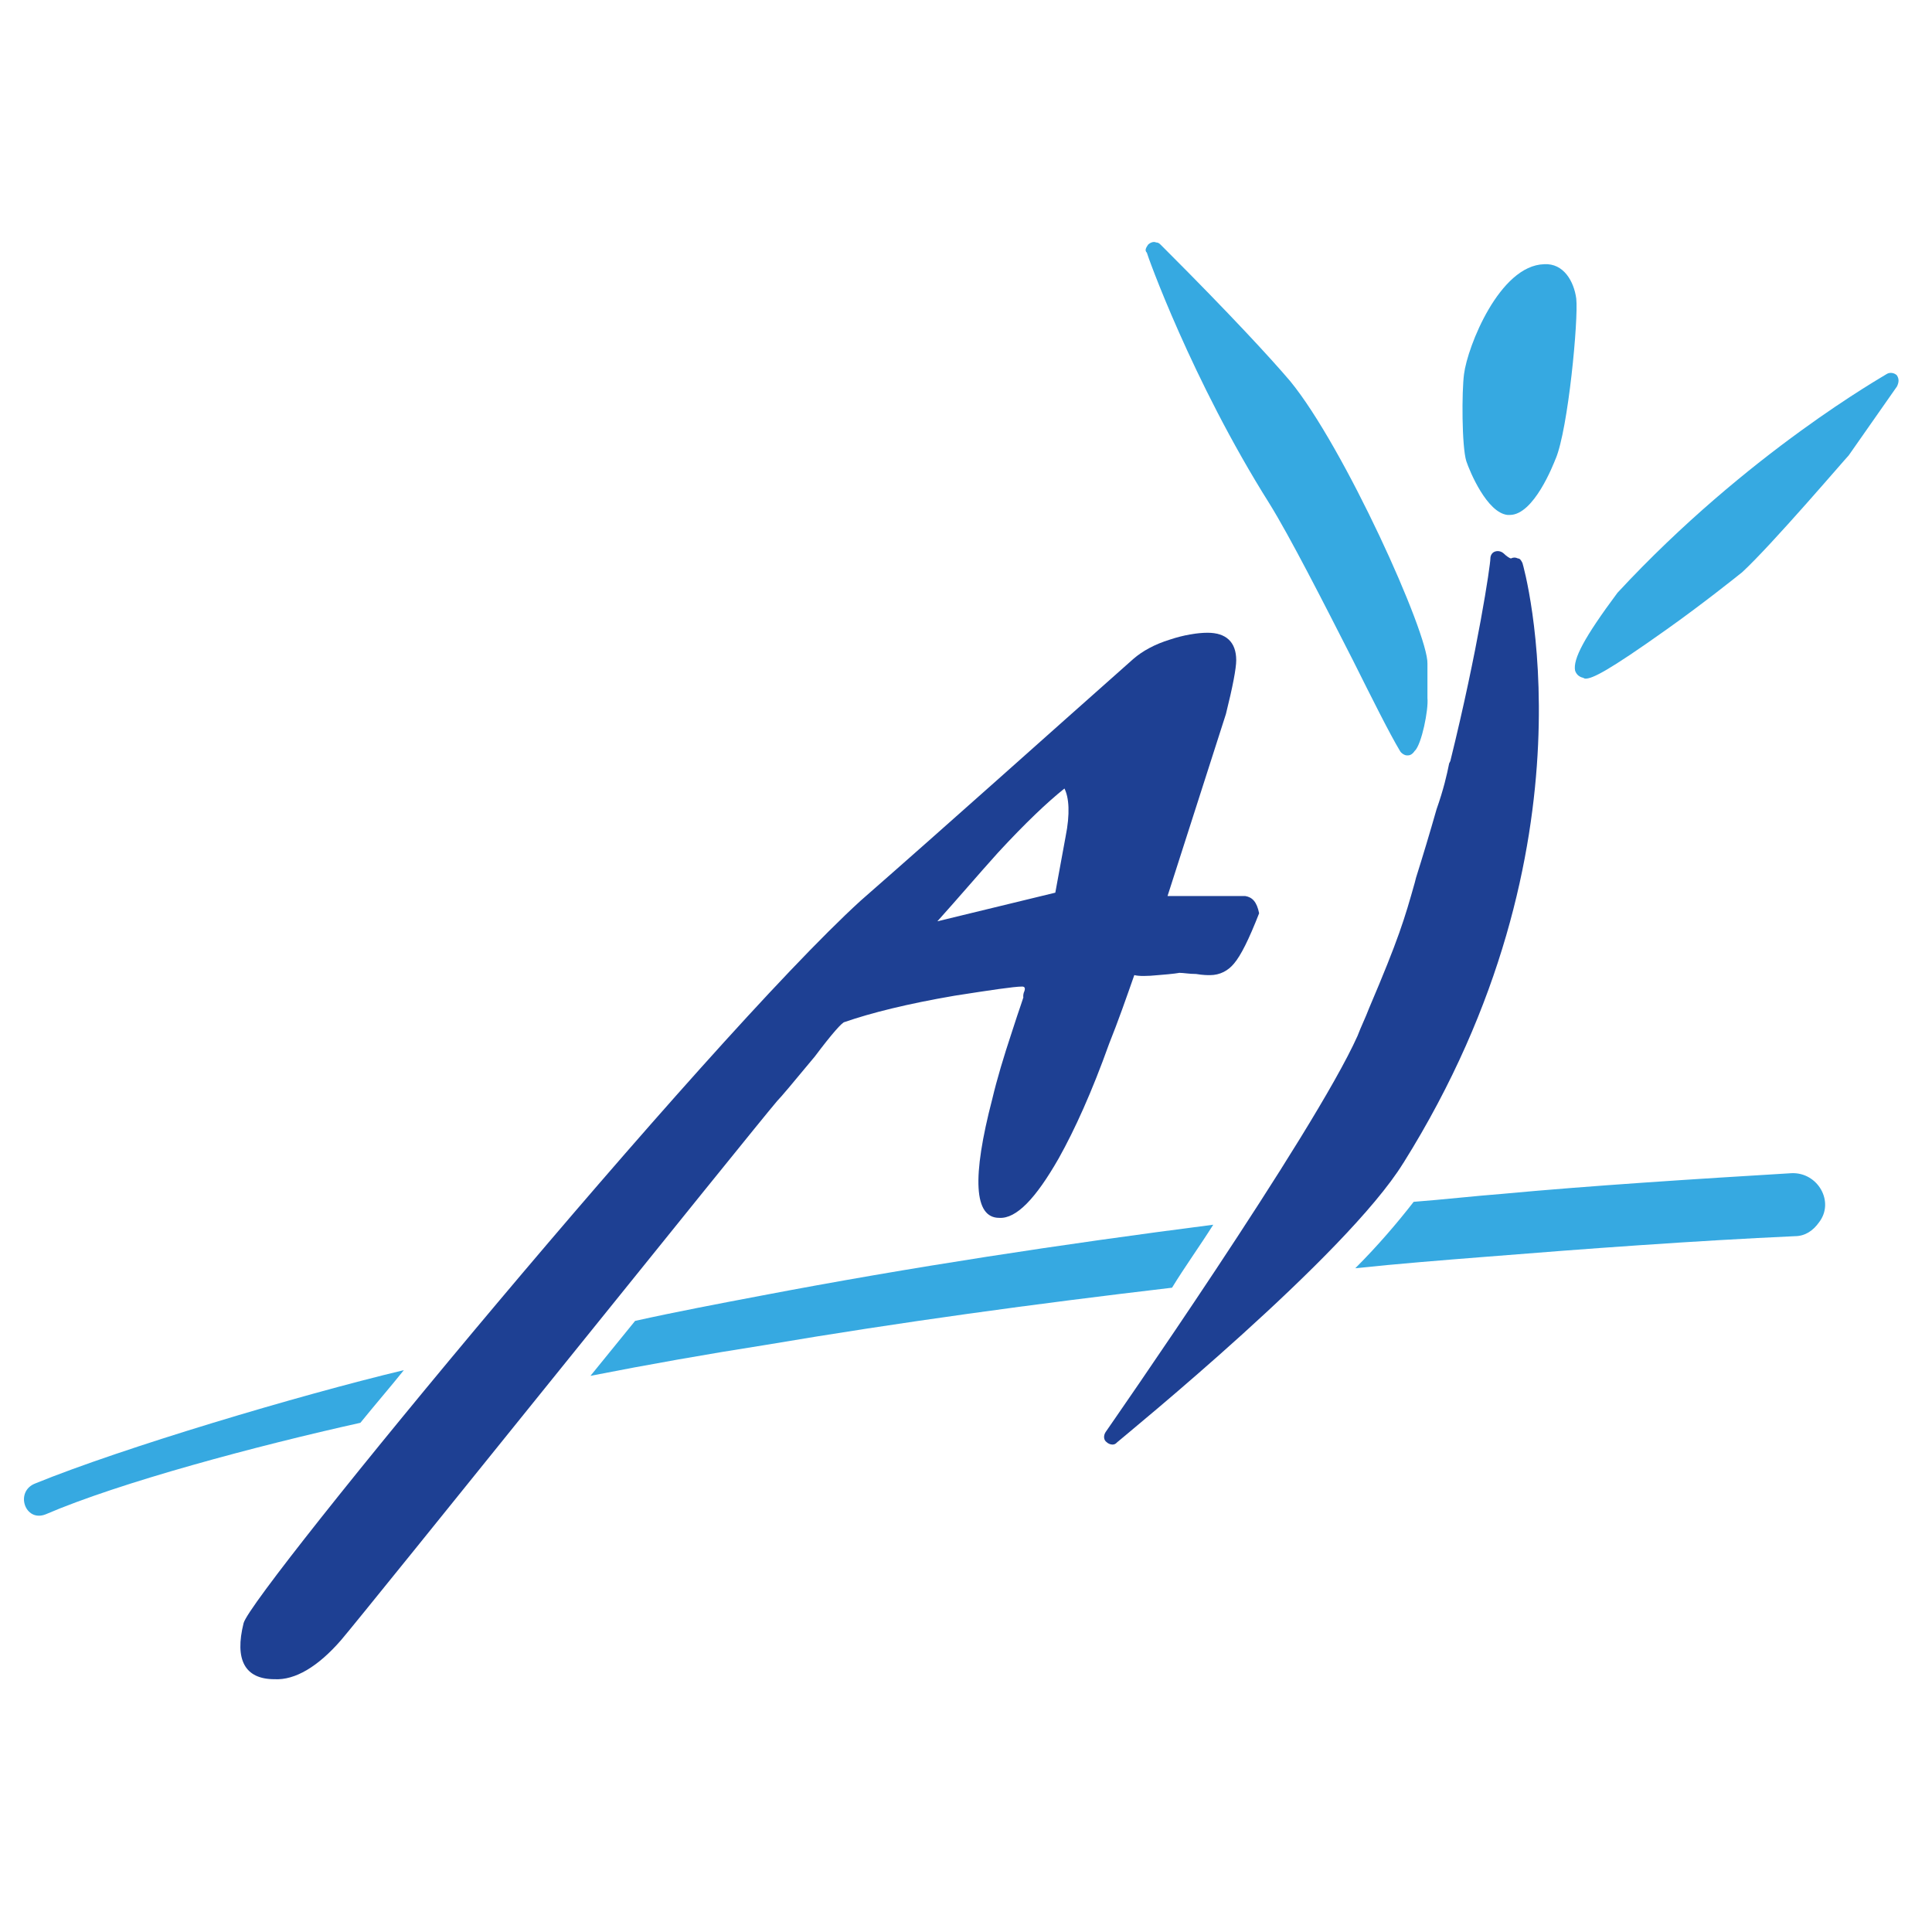
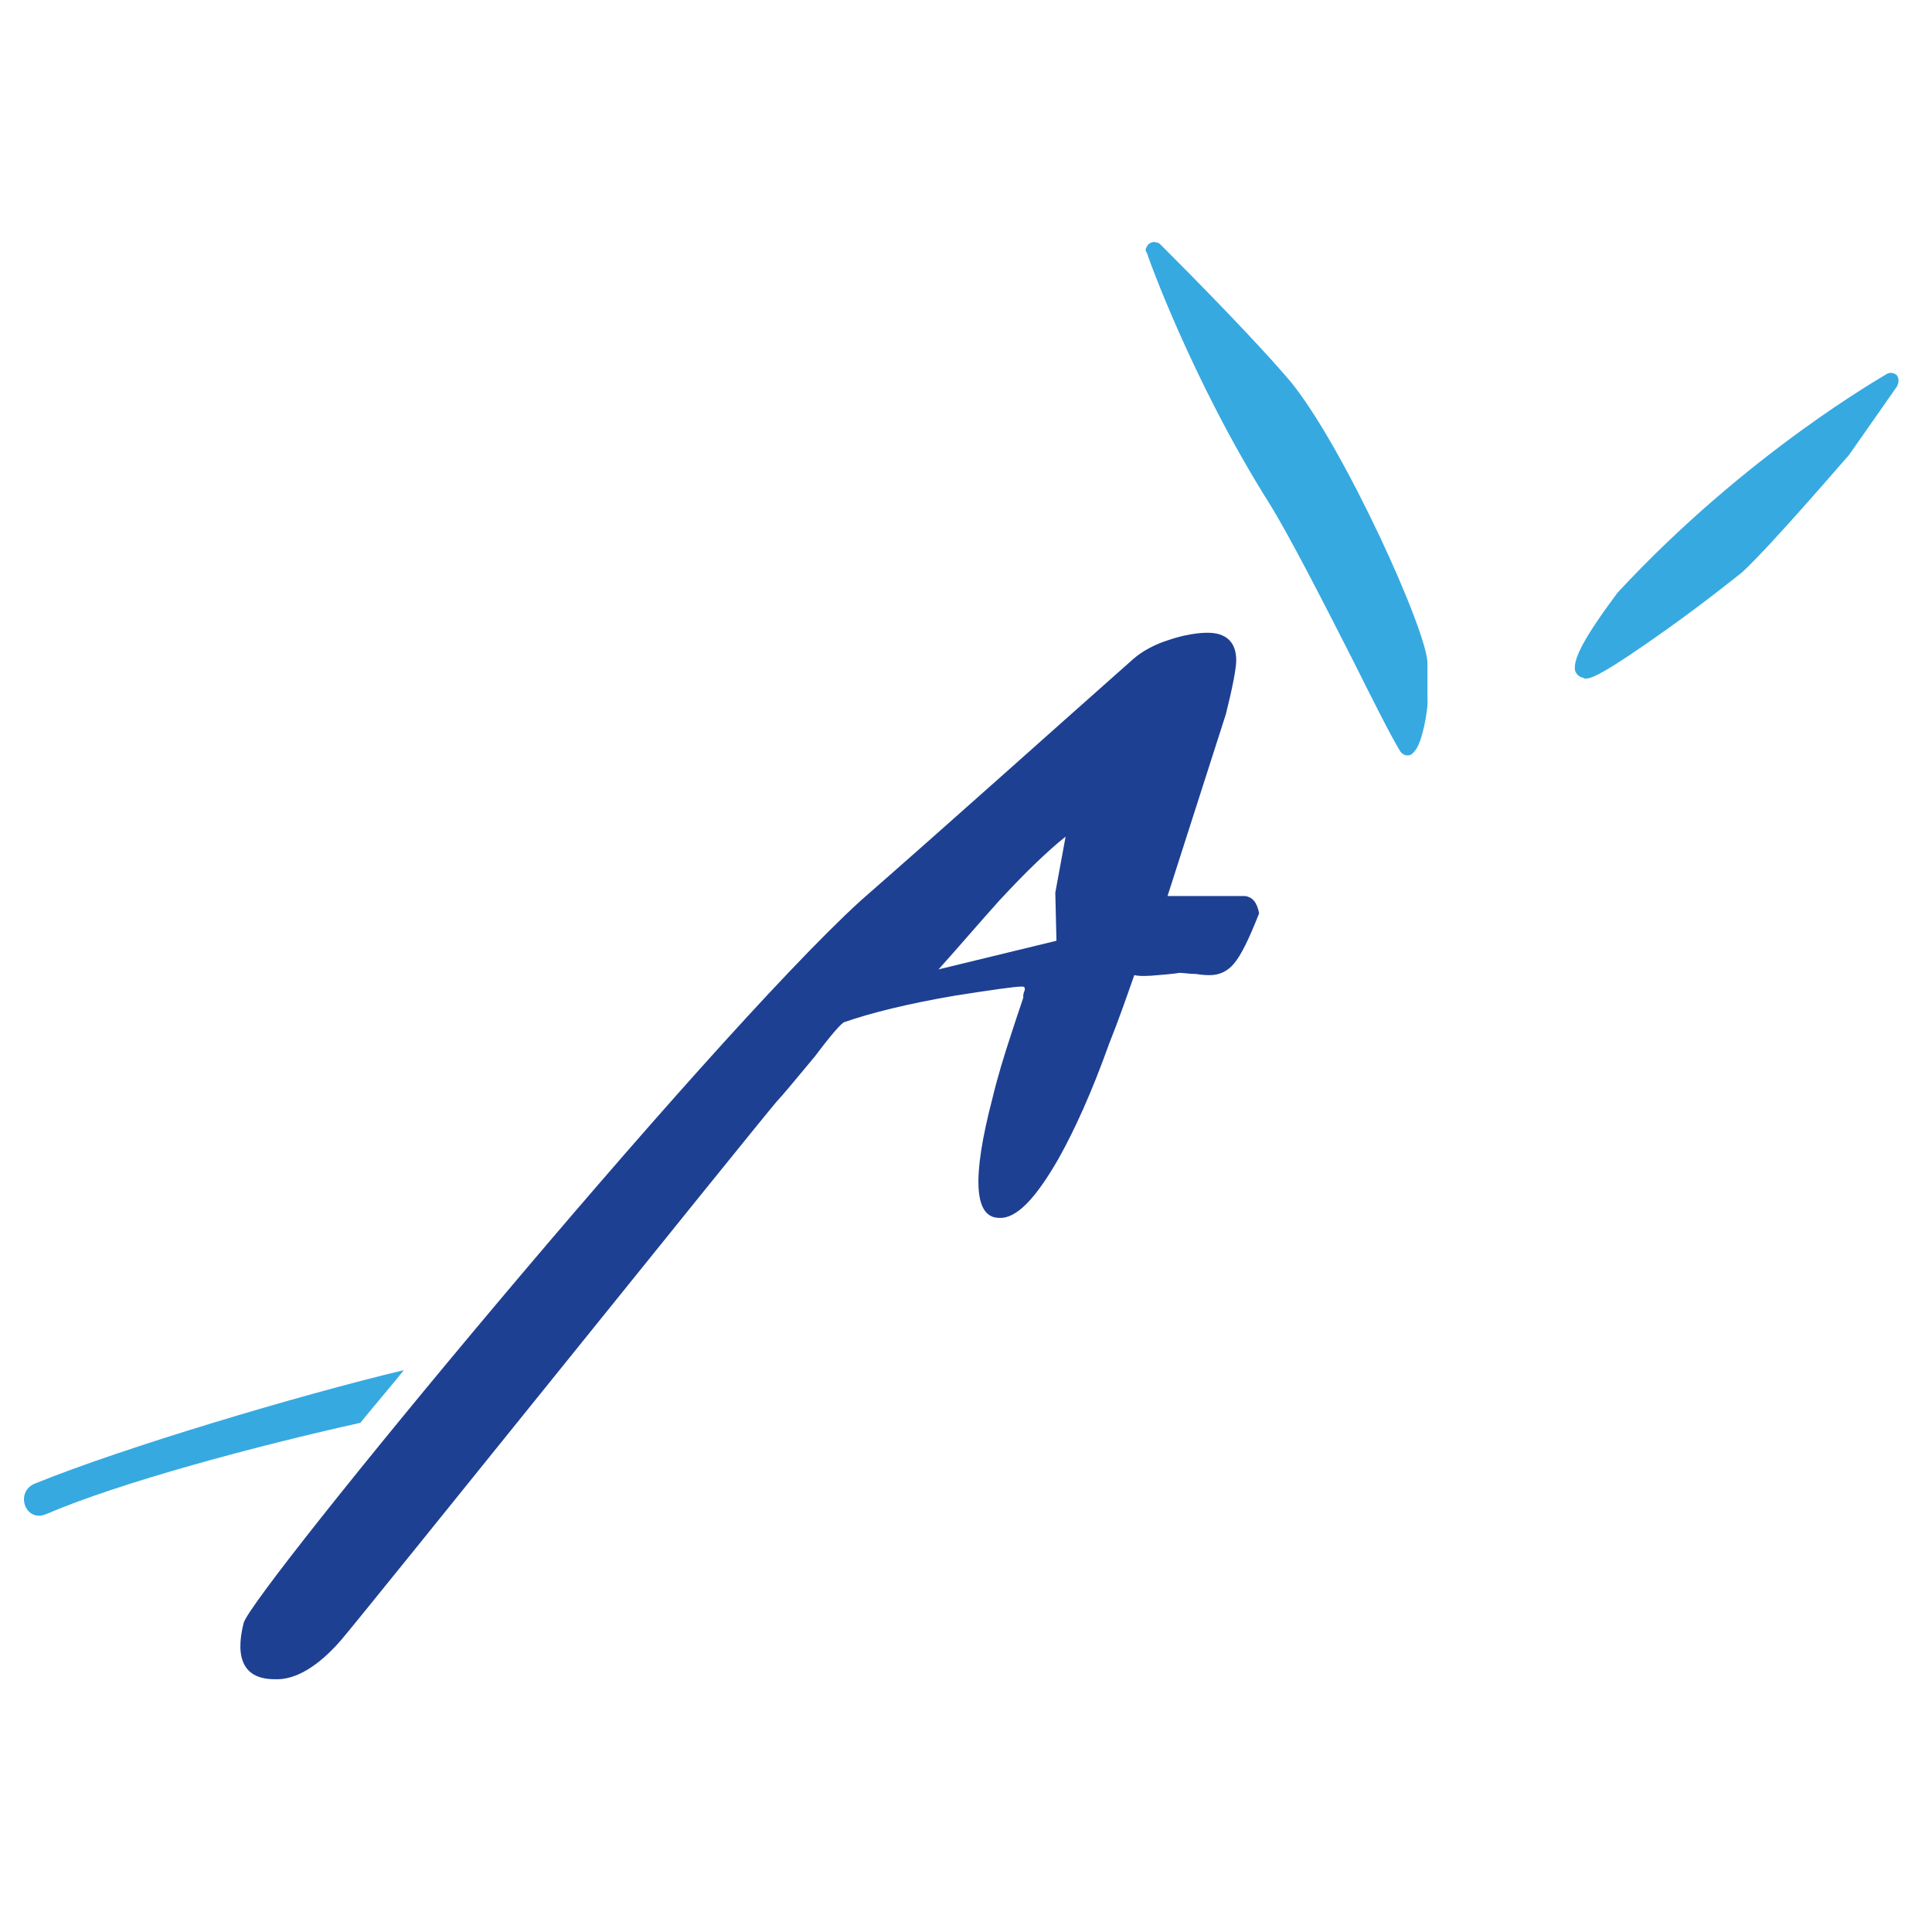
<svg xmlns="http://www.w3.org/2000/svg" version="1.2" baseProfile="tiny-ps" viewBox="0 0 450 450" width="450" height="450">
  <style>
		tspan { white-space:pre }
		.s0 { fill: #36a9e1 }
		.s1 { fill: #1e4093 }
	</style>
  <g id="Ebene_2">
    <g id="Layer">
-       <path id="Layer" class="s0" d="m362.33 106.87c-0.53 1.33-5.07 13.07-10.67 13.07c0 0-0.27 0-0.53 0c-4.8-0.53-8.8-10.13-9.6-12.53c-1.07-3.47-1.07-16.27-0.53-20.27c0.8-6.4 8.27-25.33 18.67-25.6c4.53-0.27 6.93 4 7.47 8c0.53 4.8-1.87 30.4-4.8 37.33z" />
      <path id="Layer" class="s0" d="m441.8 90.07l-11.2 16c-0.8 0.8-17.87 20.8-24.8 27.2c-1.33 1.07-9.33 7.47-17.6 13.33c-13.87 9.87-17.33 11.47-18.93 11.47c-0.27 0-0.53-0.27-0.8-0.27c-0.8-0.27-1.33-0.8-1.6-1.6c-0.53-2.67 2.13-7.73 9.87-18.13c30.4-32.8 62.4-50.67 62.67-50.93c0.8-0.53 1.87-0.27 2.4 0.27c0.53 0.8 0.53 1.6 0 2.67z" />
-       <path id="Layer" class="s1" d="m326.87 270.87c-13.33 21.6-64.53 63.2-66.67 65.07c-0.27 0.27-0.53 0.53-1.07 0.53c-0.53 0-1.07-0.27-1.33-0.53c-0.8-0.53-0.8-1.6-0.27-2.4c0.53-0.8 48.53-69.6 58.67-92.27c0.8-2.13 1.87-4.27 2.67-6.4c6.93-16.27 8.27-20.8 10.67-29.33l0.27-1.07c1.6-5.07 3.2-10.4 4.8-16v0c1.6-4.53 2.4-8 2.93-10.67l0.27-0.53c6.4-25.87 9.33-45.6 9.33-47.2c0-0.53 0.27-1.33 1.07-1.6c0.8-0.27 1.6 0 2.13 0.53c0.53 0.53 1.33 1.07 1.6 1.07c0.53-0.27 1.07-0.27 1.6 0c0.53 0 0.8 0.53 1.07 1.07c0.27 0.8 18.67 65.6-27.73 139.73z" />
      <path id="Layer" class="s0" d="m329.53 174.87c-0.53 0.8-1.07 1.07-1.6 1.07c-0.27 0-0.27 0-0.27 0c-0.53 0-1.33-0.53-1.6-1.07c-2.4-4-6.4-12-10.93-21.07c-6.93-13.6-14.67-28.8-19.47-36.53c-18.13-28.8-28.53-58.13-28.53-58.4v0c-0.53-0.53-0.27-1.07 0.27-1.87c0.53-0.53 1.33-0.8 1.87-0.53c0.53 0 0.8 0.27 1.07 0.53c0.27 0.27 0.53 0.53 1.07 1.07c14.93 14.93 24.53 25.33 29.07 30.67c12.53 15.2 32.27 58.93 32 65.87c0 1.6 0 4.27 0 6.93v1.07c0.27 2.67-1.33 10.67-2.93 12.27z" />
-       <path id="Layer" fill-rule="evenodd" class="s1" d="m293.27 212.73c-2.4 6.13-4.27 9.87-5.87 11.73c-1.33 1.6-3.2 2.67-5.6 2.67c-0.53 0-1.6 0-3.2-0.27c-1.6 0-2.93-0.27-4-0.27c0.27 0-1.33 0.27-4.8 0.53c-2.67 0.27-4.53 0.27-5.6 0c-1.87 5.33-3.73 10.67-5.87 16c-4 11.2-8 20-11.73 26.67c-5.33 9.33-9.87 14.13-13.87 13.87c-5.87 0-6.4-9.33-1.6-27.73c1.07-4.53 2.67-9.87 4.53-15.47c1.87-5.87 2.93-8.53 2.67-8.27c0-0.27 0-0.8 0.27-1.33c0.27-0.8 0-1.07-0.53-1.07c-1.87 0-7.2 0.8-15.73 2.13c-10.93 1.87-19.47 4-25.6 6.13c-0.53 0-2.93 2.67-6.93 8c-5.07 6.13-8 9.6-8.8 10.4c-5.07 5.87-96.53 119.73-101.6 125.6c-5.33 6.13-10.67 9.33-15.47 9.07c-6.93 0-9.33-4.53-7.2-13.07c1.87-7.2 107.73-135.47 143.73-168.27c21.33-18.67 42.4-37.6 63.47-56.27c2.13-1.87 5.07-3.47 8.53-4.53c3.2-1.07 6.4-1.6 8.8-1.6c4.27 0 6.67 2.13 6.67 6.4c0 1.87-0.8 6.13-2.4 12.53l-13.6 42.4h18.13c1.6 0.27 2.67 1.33 3.2 4zm-47.47-4.8c0.8-4.27 1.6-8.8 2.4-13.07c1.07-5.33 0.8-9.07-0.27-11.2c-4 3.2-9.07 8-15.47 14.93c-4.8 5.33-9.33 10.67-14.13 16l27.47-6.67z" />
+       <path id="Layer" fill-rule="evenodd" class="s1" d="m293.27 212.73c-2.4 6.13-4.27 9.87-5.87 11.73c-1.33 1.6-3.2 2.67-5.6 2.67c-0.53 0-1.6 0-3.2-0.27c-1.6 0-2.93-0.27-4-0.27c0.27 0-1.33 0.27-4.8 0.53c-2.67 0.27-4.53 0.27-5.6 0c-1.87 5.33-3.73 10.67-5.87 16c-4 11.2-8 20-11.73 26.67c-5.33 9.33-9.87 14.13-13.87 13.87c-5.87 0-6.4-9.33-1.6-27.73c1.07-4.53 2.67-9.87 4.53-15.47c1.87-5.87 2.93-8.53 2.67-8.27c0-0.27 0-0.8 0.27-1.33c0.27-0.8 0-1.07-0.53-1.07c-1.87 0-7.2 0.8-15.73 2.13c-10.93 1.87-19.47 4-25.6 6.13c-0.53 0-2.93 2.67-6.93 8c-5.07 6.13-8 9.6-8.8 10.4c-5.07 5.87-96.53 119.73-101.6 125.6c-5.33 6.13-10.67 9.33-15.47 9.07c-6.93 0-9.33-4.53-7.2-13.07c1.87-7.2 107.73-135.47 143.73-168.27c21.33-18.67 42.4-37.6 63.47-56.27c2.13-1.87 5.07-3.47 8.53-4.53c3.2-1.07 6.4-1.6 8.8-1.6c4.27 0 6.67 2.13 6.67 6.4c0 1.87-0.8 6.13-2.4 12.53l-13.6 42.4h18.13c1.6 0.27 2.67 1.33 3.2 4zm-47.47-4.8c0.8-4.27 1.6-8.8 2.4-13.07c-4 3.2-9.07 8-15.47 14.93c-4.8 5.33-9.33 10.67-14.13 16l27.47-6.67z" />
      <g id="Layer">
        <path id="Layer" class="s0" d="m83.93 331.4c-24 5.33-56 13.87-73.33 21.33c-4.8 1.87-7.2-5.33-2.4-7.2c20.27-8.27 61.33-20.53 85.87-26.4c-3.2 4-6.67 8-10.13 12.27z" />
-         <path id="Layer" class="s0" d="m273 299.93c-31.73 3.73-63.2 8-94.67 13.33c-13.6 2.13-27.2 4.53-40.8 7.2c3.47-4.27 6.93-8.53 10.4-12.8c9.6-2.13 19.47-4 29.33-5.87c34.93-6.67 70.13-12 105.33-16.53c-3.2 5.07-6.67 9.87-9.6 14.67z" />
-         <path id="Layer" class="s0" d="m423.67 284.73c-1.33 1.87-3.2 3.2-5.6 3.2c-23.47 1.07-48.8 2.93-72 4.8c-10.13 0.8-20.27 1.6-30.4 2.67c5.33-5.33 9.87-10.67 13.6-15.47c6.93-0.53 13.87-1.33 20.8-1.87c20-1.87 45.07-3.47 67.2-4.8c6.13-0.27 10.13 6.67 6.4 11.47z" />
      </g>
    </g>
  </g>
</svg>